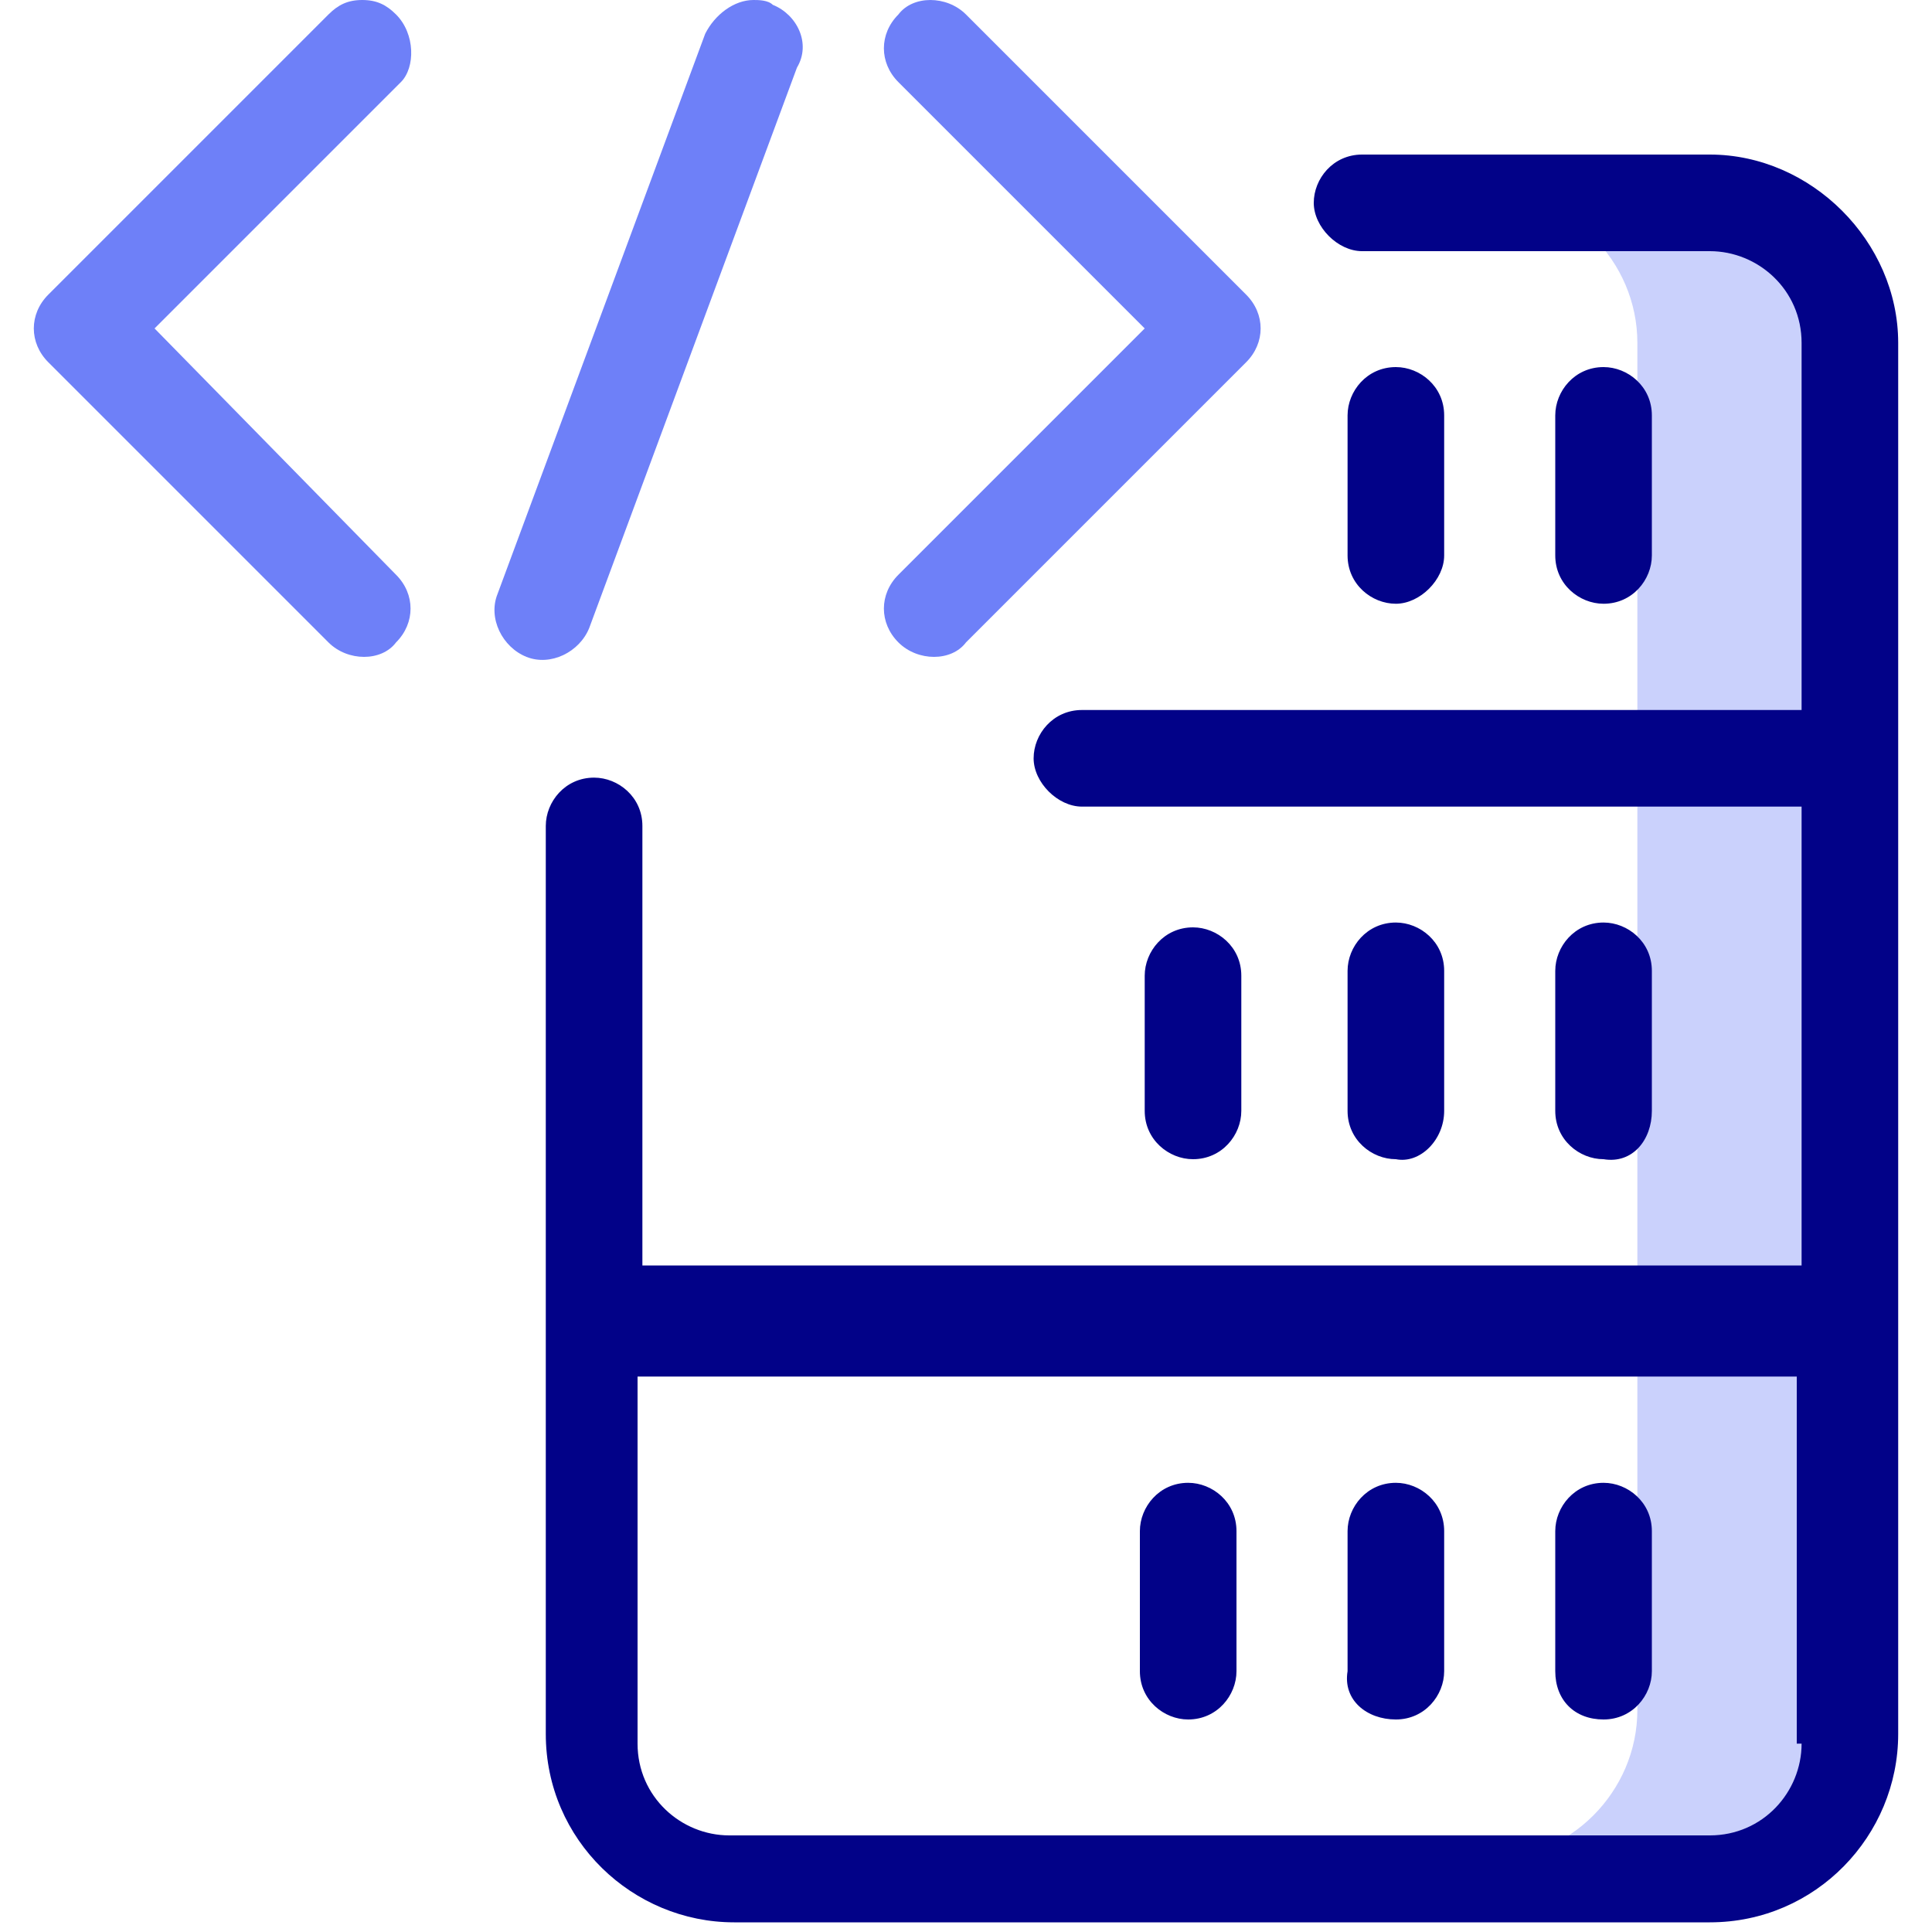
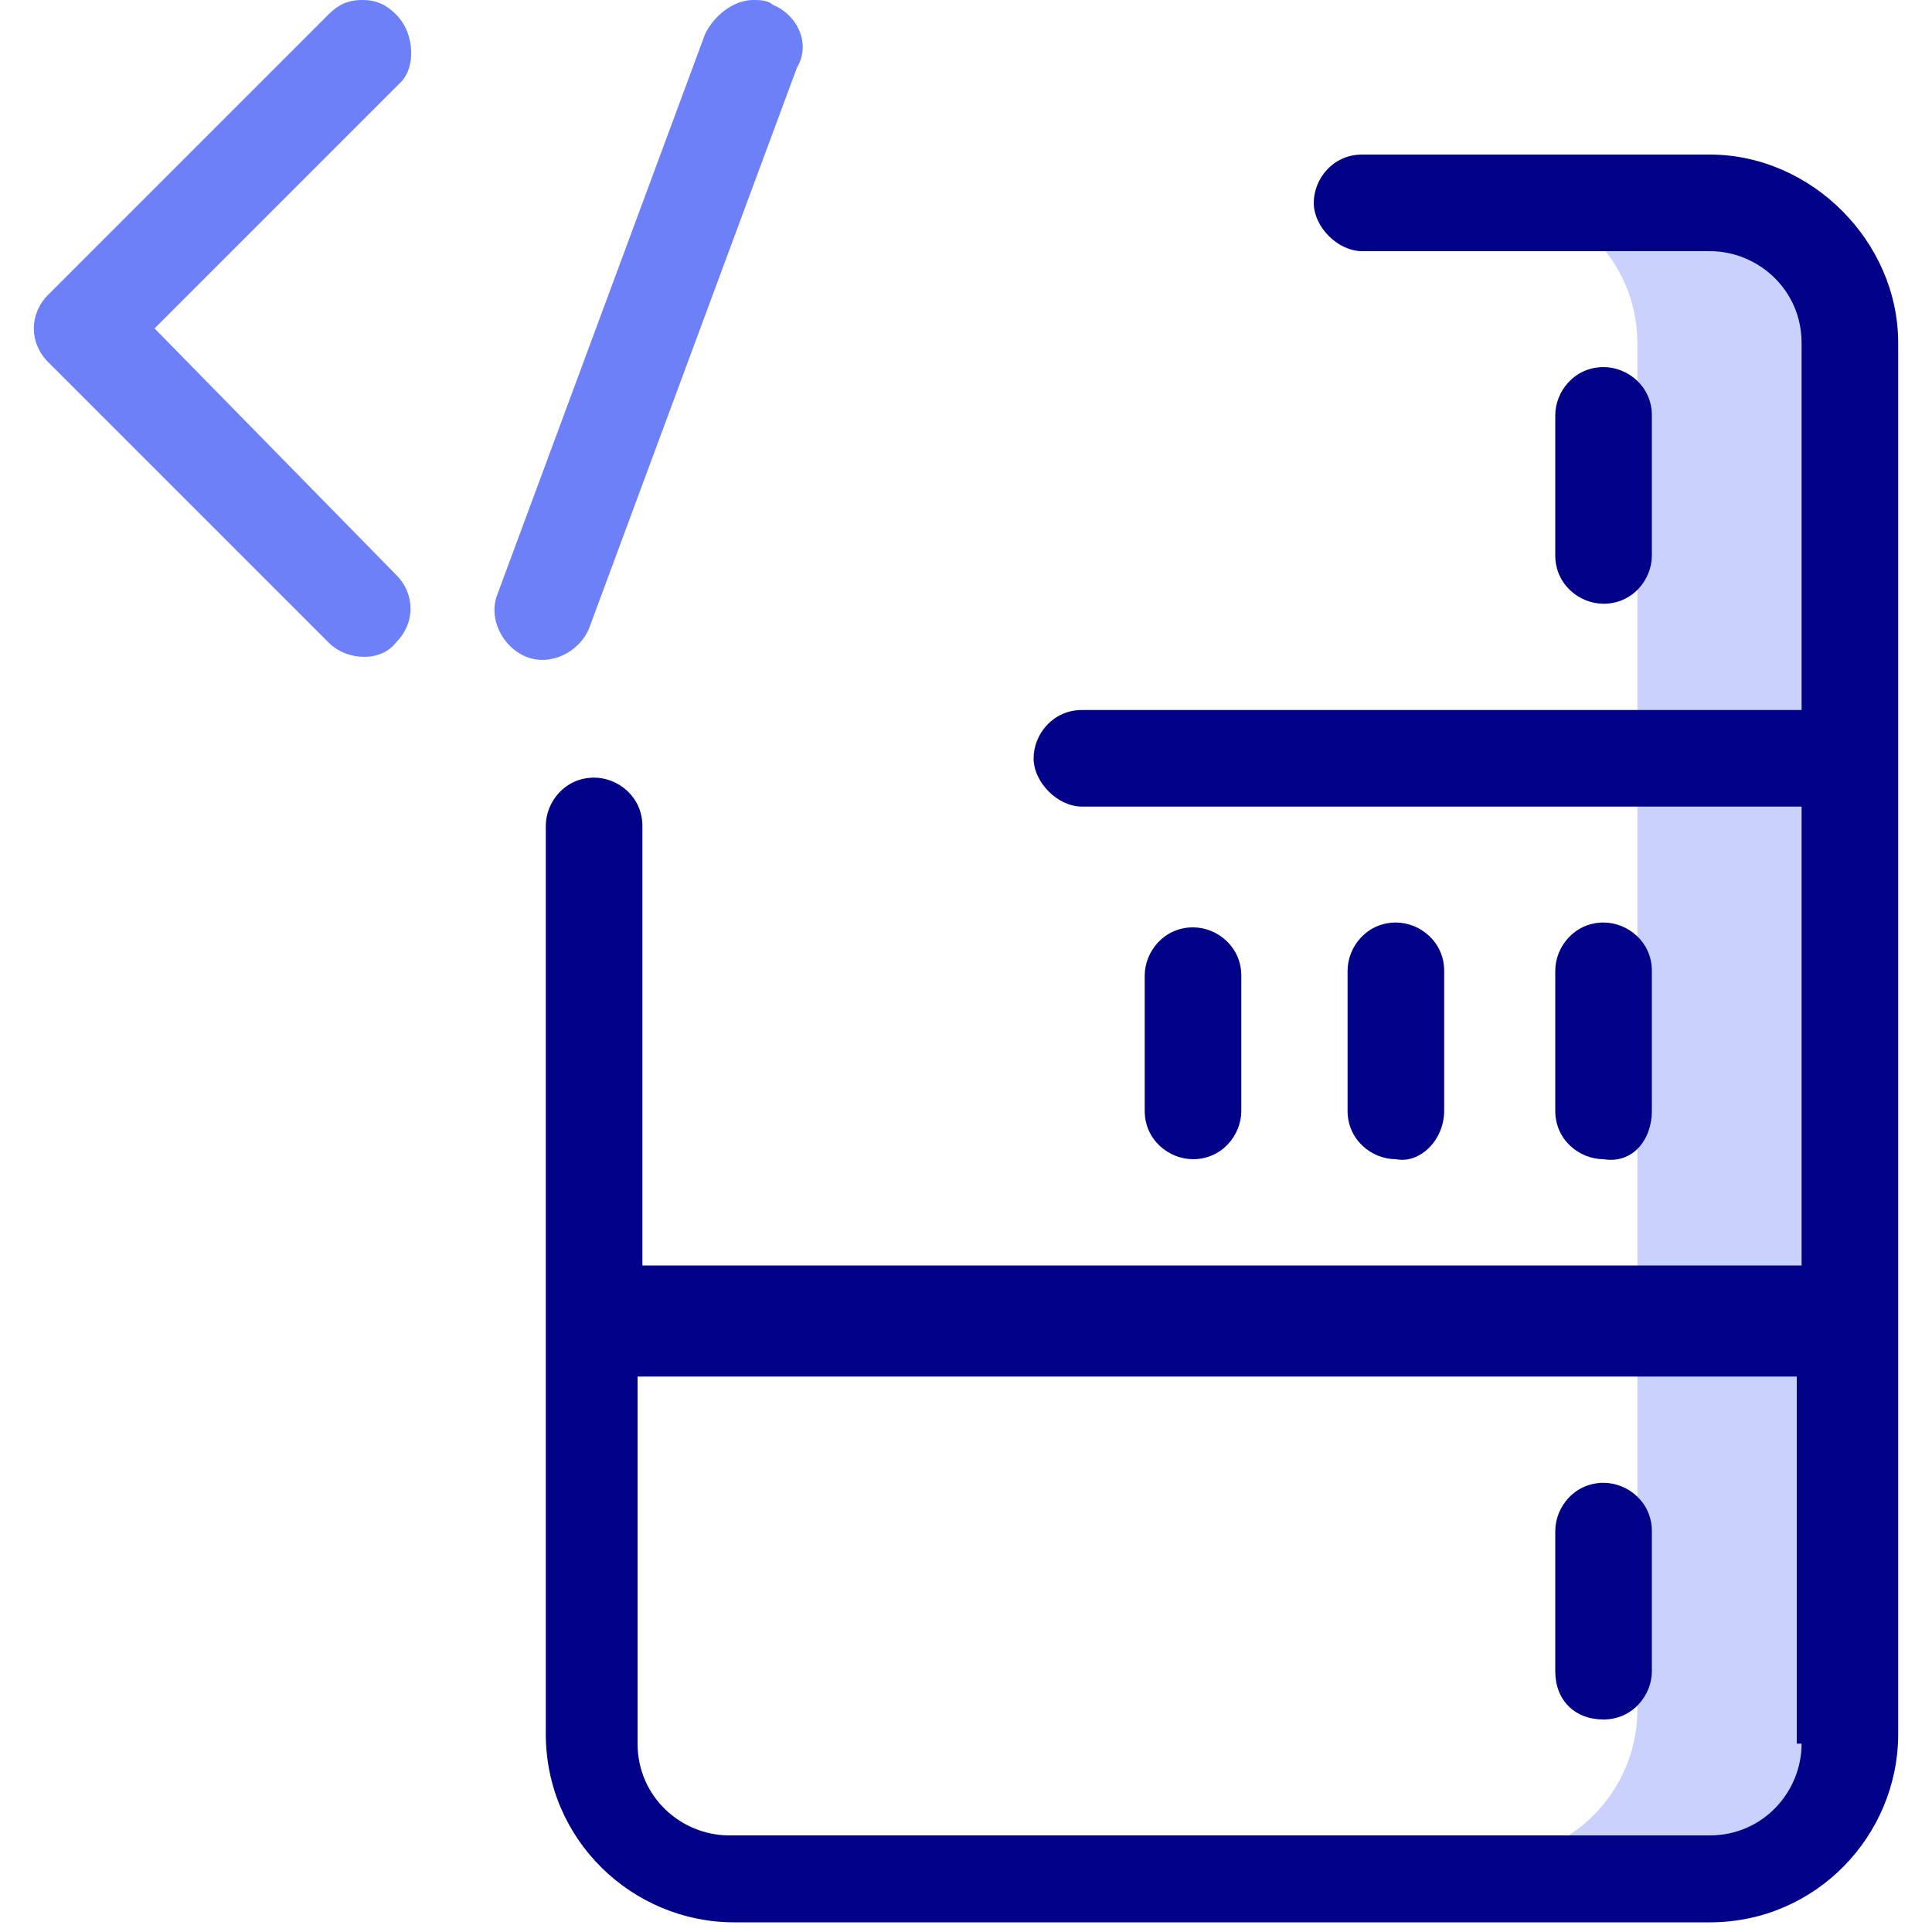
<svg xmlns="http://www.w3.org/2000/svg" version="1.1" id="Layer_1" x="0px" y="0px" width="40px" height="40px" viewBox="0 0 40 40" style="enable-background:new 0 0 40 40;" xml:space="preserve">
  <style type="text/css">
	.st0{fill:#CAD1FC;}
	.st1{fill:#020288;}
	.st2{fill:#6E80F8;}
</style>
  <g>
    <path class="st0" d="M30.8,38.5h4.6c1.7,0,3.1-1.4,3.1-3.1V7.1c0-1.7-1.4-3.1-3.1-3.1h-4.6c1.7,0,3.1,1.4,3.1,3.1v28.3   C33.9,37.1,32.5,38.5,30.8,38.5z" />
-     <path class="st1" d="M29.9,11.5V8.6c0-0.6-0.5-1-1-1c-0.6,0-1,0.5-1,1v2.9c0,0.6,0.5,1,1,1C29.4,12.5,29.9,12,29.9,11.5z" />
    <path class="st1" d="M34.2,11.5V8.6c0-0.6-0.5-1-1-1c-0.6,0-1,0.5-1,1v2.9c0,0.6,0.5,1,1,1C33.8,12.5,34.2,12,34.2,11.5z" />
    <path class="st1" d="M25.7,20.2c0-0.6-0.5-1-1-1c-0.6,0-1,0.5-1,1V23c0,0.6,0.5,1,1,1c0.6,0,1-0.5,1-1V20.2z" />
    <path class="st1" d="M29.9,23v-2.9c0-0.6-0.5-1-1-1c-0.6,0-1,0.5-1,1V23c0,0.6,0.5,1,1,1C29.4,24.1,29.9,23.6,29.9,23z" />
    <path class="st1" d="M34.2,23v-2.9c0-0.6-0.5-1-1-1c-0.6,0-1,0.5-1,1V23c0,0.6,0.5,1,1,1C33.8,24.1,34.2,23.6,34.2,23z" />
-     <path class="st1" d="M24.6,35.6c0.6,0,1-0.5,1-1v-2.9c0-0.6-0.5-1-1-1c-0.6,0-1,0.5-1,1v2.9C23.6,35.2,24.1,35.6,24.6,35.6z" />
-     <path class="st1" d="M28.9,35.6c0.6,0,1-0.5,1-1v-2.9c0-0.6-0.5-1-1-1c-0.6,0-1,0.5-1,1v2.9C27.8,35.2,28.3,35.6,28.9,35.6z" />
    <path class="st1" d="M33.2,35.6c0.6,0,1-0.5,1-1v-2.9c0-0.6-0.5-1-1-1c-0.6,0-1,0.5-1,1v2.9C32.2,35.2,32.6,35.6,33.2,35.6z" />
    <path class="st1" d="M35.4,3.2h-7.2c-0.6,0-1,0.5-1,1s0.5,1,1,1h7.2c1,0,1.9,0.8,1.9,1.9v7.6H22.4c-0.6,0-1,0.5-1,1s0.5,1,1,1h14.9   v9.5h-24v-9.1c0-0.6-0.5-1-1-1c-0.6,0-1,0.5-1,1v18.8c0,2.2,1.8,3.9,3.9,3.9h20.2c2.2,0,3.9-1.8,3.9-3.9V7.1   C39.3,5,37.5,3.2,35.4,3.2z M37.3,36.1c0,1-0.8,1.9-1.9,1.9H15.1c-1,0-1.9-0.8-1.9-1.9v-7.6h24V36.1z" />
    <path class="st2" d="M8.2,0.3C8,0.1,7.8,0,7.5,0C7.2,0,7,0.1,6.8,0.3L1,6.1c-0.4,0.4-0.4,1,0,1.4l5.8,5.8c0.4,0.4,1.1,0.4,1.4,0   c0.4-0.4,0.4-1,0-1.4L3.2,6.8l5.1-5.1C8.6,1.4,8.6,0.7,8.2,0.3z" />
-     <path class="st2" d="M18.6,13.3c0.4,0.4,1.1,0.4,1.4,0l5.8-5.8c0.4-0.4,0.4-1,0-1.4L20,0.3c-0.4-0.4-1.1-0.4-1.4,0   c-0.4,0.4-0.4,1,0,1.4l5.1,5.1l-5.1,5.1C18.2,12.3,18.2,12.9,18.6,13.3z" />
    <path class="st2" d="M16,0.1C15.9,0,15.7,0,15.6,0c-0.4,0-0.8,0.3-1,0.7l-4.3,11.6c-0.2,0.5,0.1,1.1,0.6,1.3   c0.5,0.2,1.1-0.1,1.3-0.6l4.3-11.6C16.8,0.9,16.5,0.3,16,0.1z" />
  </g>
</svg>